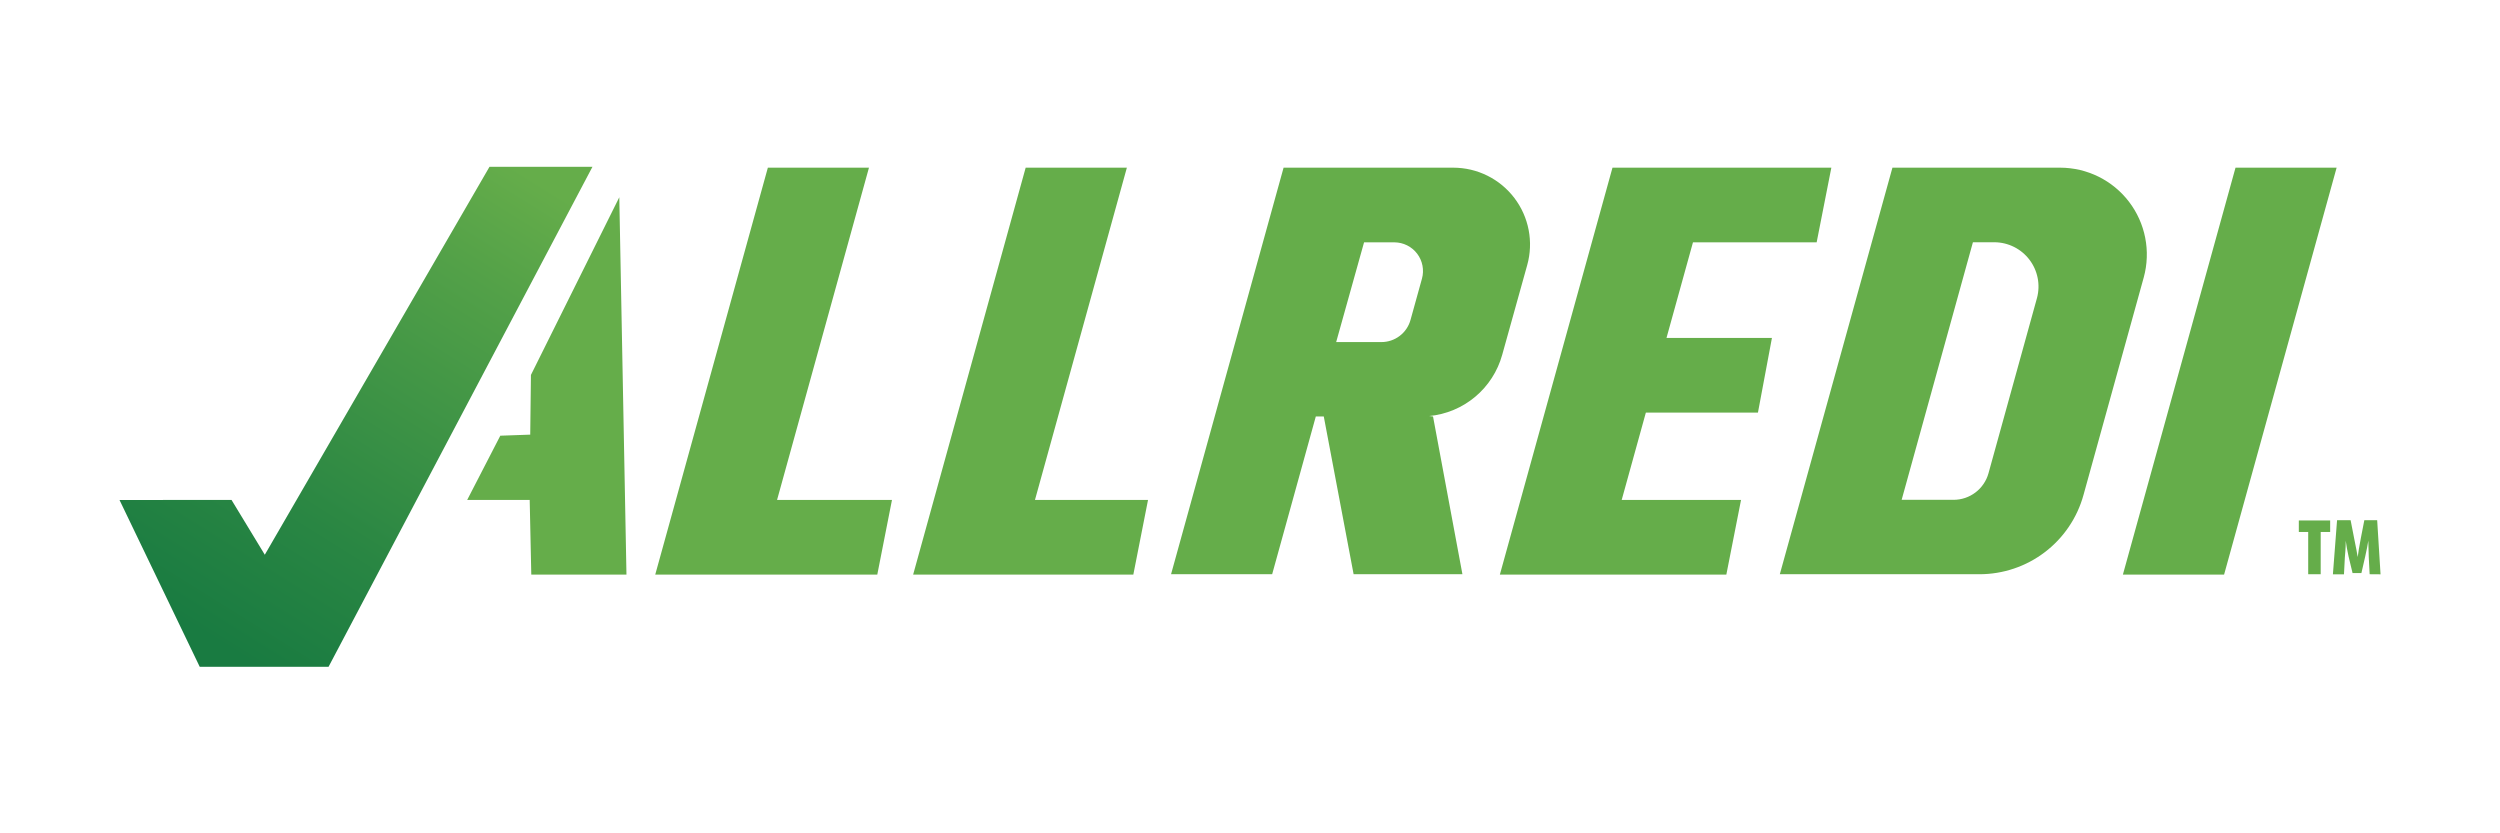
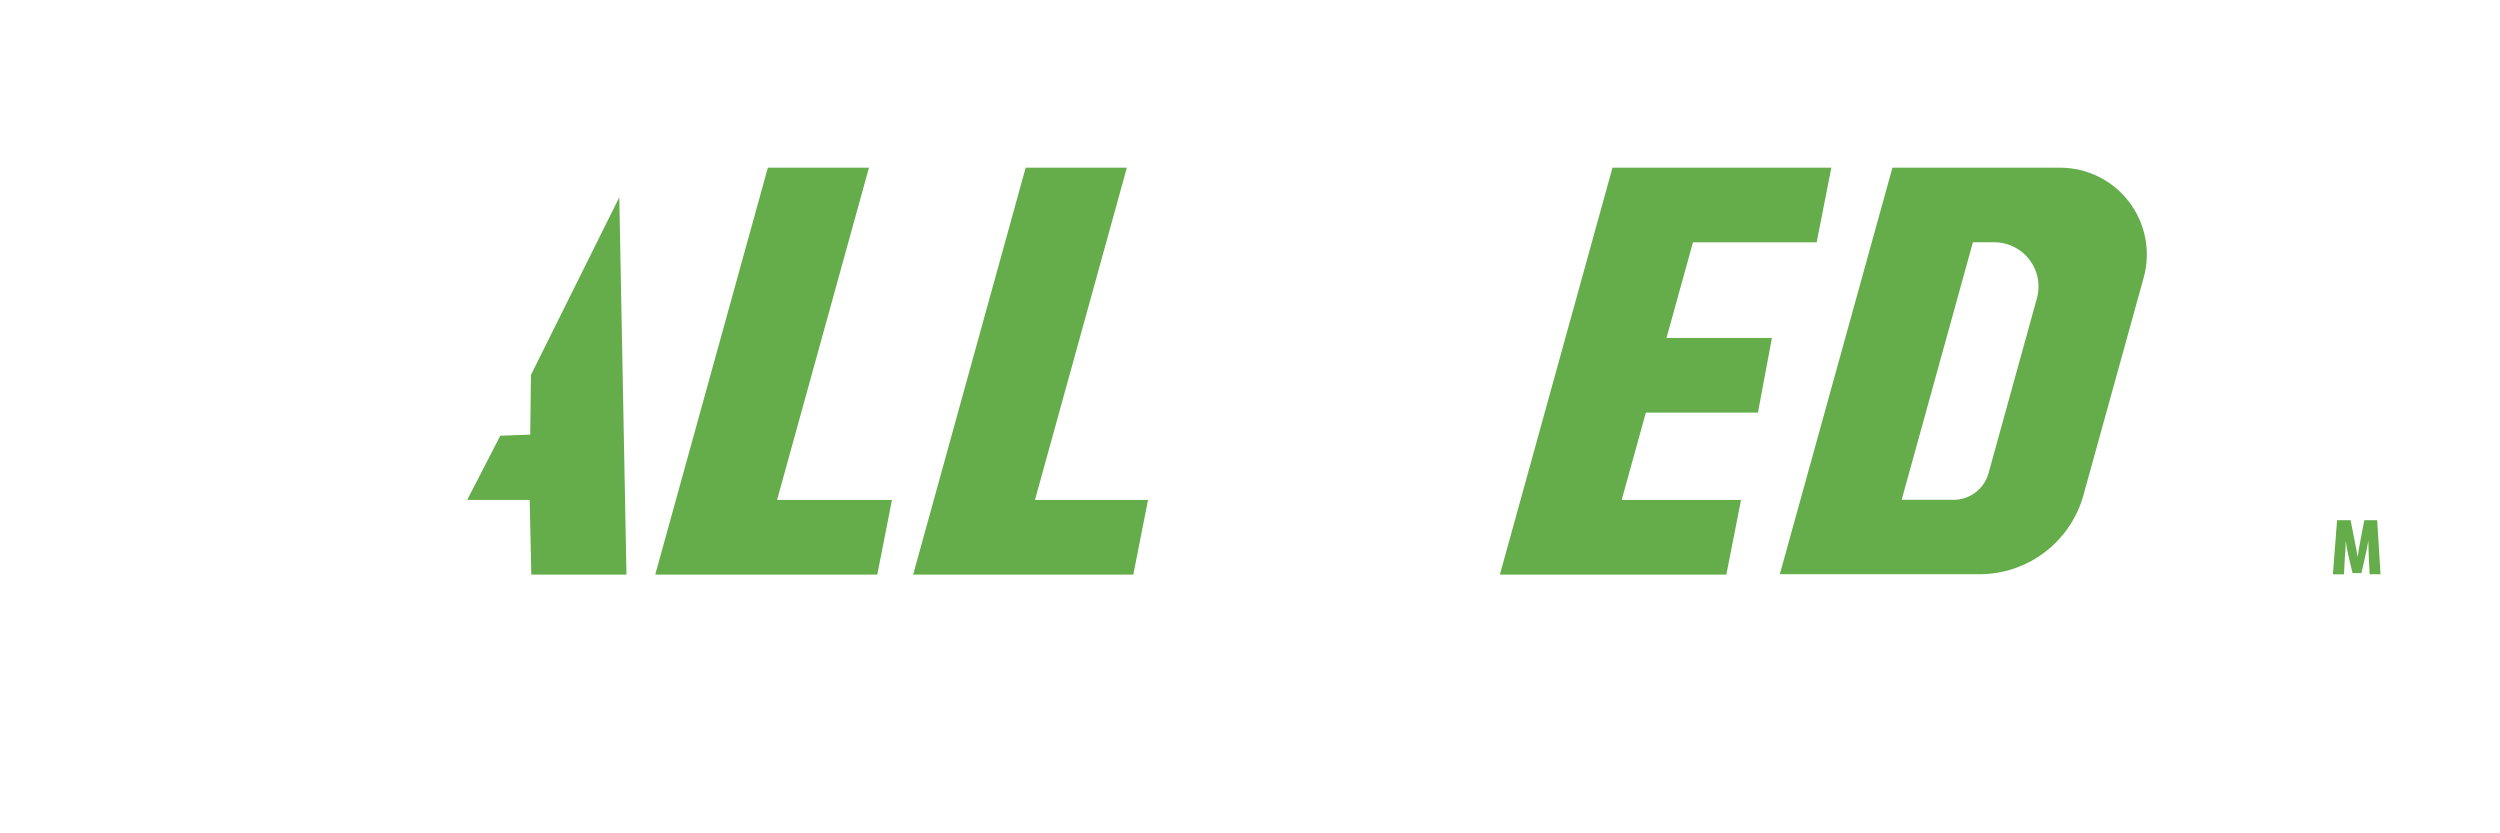
<svg xmlns="http://www.w3.org/2000/svg" version="1.0" preserveAspectRatio="xMidYMid meet" height="1000" viewBox="0 0 2250 750" zoomAndPan="magnify" width="3000">
  <defs>
    <clipPath id="5875601eb7">
-       <path clip-rule="nonzero" d="M 1910 150.109 L 2103 150.109 L 2103 518 L 1910 518 Z M 1910 150.109" />
-     </clipPath>
+       </clipPath>
    <clipPath id="fd4842cfbf">
      <path clip-rule="nonzero" d="M 589 150.109 L 803 150.109 L 803 518 L 589 518 Z M 589 150.109" />
    </clipPath>
    <clipPath id="5b36c59533">
      <path clip-rule="nonzero" d="M 821 150.109 L 1034 150.109 L 1034 518 L 821 518 Z M 821 150.109" />
    </clipPath>
    <clipPath id="e5cd095d25">
      <path clip-rule="nonzero" d="M 1601 150.109 L 1933 150.109 L 1933 517 L 1601 517 Z M 1601 150.109" />
    </clipPath>
    <clipPath id="b4ad14f148">
      <path clip-rule="nonzero" d="M 1349 150.109 L 1649 150.109 L 1649 518 L 1349 518 Z M 1349 150.109" />
    </clipPath>
    <clipPath id="7bca623768">
-       <path clip-rule="nonzero" d="M 1053 150.109 L 1378 150.109 L 1378 517 L 1053 517 Z M 1053 150.109" />
+       <path clip-rule="nonzero" d="M 1053 150.109 L 1378 150.109 L 1053 517 Z M 1053 150.109" />
    </clipPath>
    <clipPath id="75b71aa10f">
      <path clip-rule="nonzero" d="M 107 150.109 L 534 150.109 L 534 600.109 L 107 600.109 Z M 107 150.109" />
    </clipPath>
    <clipPath id="b3b99d9de5">
-       <path clip-rule="nonzero" d="M 440.551 150.109 L 238.32 499.266 L 208.359 449.922 L 107.559 450 L 179.754 600.109 L 295.691 600.109 L 533.223 150.109 Z M 440.551 150.109" />
-     </clipPath>
+       </clipPath>
    <linearGradient id="4a0b05c123" y2="59.111" gradientUnits="userSpaceOnUse" x2="4.263" y1="-5.508" gradientTransform="matrix(7.968, 0, 0, 7.972, 107.56, 150.108)" x1="44.595">
      <stop offset="0" stop-color="rgb(39.6%, 67.799%, 28.999%)" stop-opacity="1" />
      <stop offset="0.062" stop-color="rgb(39.532%, 67.755%, 28.992%)" stop-opacity="1" />
      <stop offset="0.07" stop-color="rgb(39.299%, 67.599%, 28.964%)" stop-opacity="1" />
      <stop offset="0.078" stop-color="rgb(38.965%, 67.378%, 28.928%)" stop-opacity="1" />
      <stop offset="0.086" stop-color="rgb(38.631%, 67.157%, 28.889%)" stop-opacity="1" />
      <stop offset="0.094" stop-color="rgb(38.297%, 66.936%, 28.851%)" stop-opacity="1" />
      <stop offset="0.102" stop-color="rgb(37.962%, 66.716%, 28.815%)" stop-opacity="1" />
      <stop offset="0.109" stop-color="rgb(37.628%, 66.495%, 28.777%)" stop-opacity="1" />
      <stop offset="0.117" stop-color="rgb(37.294%, 66.273%, 28.738%)" stop-opacity="1" />
      <stop offset="0.125" stop-color="rgb(36.96%, 66.052%, 28.702%)" stop-opacity="1" />
      <stop offset="0.133" stop-color="rgb(36.626%, 65.831%, 28.664%)" stop-opacity="1" />
      <stop offset="0.141" stop-color="rgb(36.292%, 65.61%, 28.625%)" stop-opacity="1" />
      <stop offset="0.148" stop-color="rgb(35.957%, 65.388%, 28.589%)" stop-opacity="1" />
      <stop offset="0.156" stop-color="rgb(35.623%, 65.167%, 28.551%)" stop-opacity="1" />
      <stop offset="0.164" stop-color="rgb(35.289%, 64.946%, 28.513%)" stop-opacity="1" />
      <stop offset="0.172" stop-color="rgb(34.955%, 64.725%, 28.476%)" stop-opacity="1" />
      <stop offset="0.18" stop-color="rgb(34.621%, 64.503%, 28.438%)" stop-opacity="1" />
      <stop offset="0.188" stop-color="rgb(34.286%, 64.282%, 28.4%)" stop-opacity="1" />
      <stop offset="0.195" stop-color="rgb(33.952%, 64.061%, 28.363%)" stop-opacity="1" />
      <stop offset="0.203" stop-color="rgb(33.618%, 63.84%, 28.325%)" stop-opacity="1" />
      <stop offset="0.211" stop-color="rgb(33.284%, 63.618%, 28.287%)" stop-opacity="1" />
      <stop offset="0.219" stop-color="rgb(32.95%, 63.397%, 28.25%)" stop-opacity="1" />
      <stop offset="0.227" stop-color="rgb(32.62%, 63.179%, 28.212%)" stop-opacity="1" />
      <stop offset="0.234" stop-color="rgb(32.31%, 62.978%, 28.177%)" stop-opacity="1" />
      <stop offset="0.242" stop-color="rgb(32.019%, 62.788%, 28.143%)" stop-opacity="1" />
      <stop offset="0.25" stop-color="rgb(31.728%, 62.601%, 28.11%)" stop-opacity="1" />
      <stop offset="0.258" stop-color="rgb(31.436%, 62.411%, 28.076%)" stop-opacity="1" />
      <stop offset="0.266" stop-color="rgb(31.145%, 62.224%, 28.043%)" stop-opacity="1" />
      <stop offset="0.273" stop-color="rgb(30.853%, 62.036%, 28.009%)" stop-opacity="1" />
      <stop offset="0.281" stop-color="rgb(30.563%, 61.847%, 27.975%)" stop-opacity="1" />
      <stop offset="0.289" stop-color="rgb(30.272%, 61.659%, 27.942%)" stop-opacity="1" />
      <stop offset="0.297" stop-color="rgb(29.98%, 61.472%, 27.907%)" stop-opacity="1" />
      <stop offset="0.305" stop-color="rgb(29.689%, 61.282%, 27.873%)" stop-opacity="1" />
      <stop offset="0.312" stop-color="rgb(29.398%, 61.095%, 27.84%)" stop-opacity="1" />
      <stop offset="0.32" stop-color="rgb(29.106%, 60.907%, 27.806%)" stop-opacity="1" />
      <stop offset="0.328" stop-color="rgb(28.815%, 60.718%, 27.773%)" stop-opacity="1" />
      <stop offset="0.336" stop-color="rgb(28.525%, 60.53%, 27.739%)" stop-opacity="1" />
      <stop offset="0.344" stop-color="rgb(28.233%, 60.342%, 27.705%)" stop-opacity="1" />
      <stop offset="0.352" stop-color="rgb(27.942%, 60.153%, 27.672%)" stop-opacity="1" />
      <stop offset="0.359" stop-color="rgb(27.65%, 59.966%, 27.638%)" stop-opacity="1" />
      <stop offset="0.367" stop-color="rgb(27.359%, 59.776%, 27.603%)" stop-opacity="1" />
      <stop offset="0.371" stop-color="rgb(27.068%, 59.589%, 27.57%)" stop-opacity="1" />
      <stop offset="0.375" stop-color="rgb(26.923%, 59.496%, 27.553%)" stop-opacity="1" />
      <stop offset="0.383" stop-color="rgb(26.776%, 59.401%, 27.536%)" stop-opacity="1" />
      <stop offset="0.391" stop-color="rgb(26.486%, 59.212%, 27.502%)" stop-opacity="1" />
      <stop offset="0.398" stop-color="rgb(26.195%, 59.024%, 27.469%)" stop-opacity="1" />
      <stop offset="0.406" stop-color="rgb(25.903%, 58.836%, 27.435%)" stop-opacity="1" />
      <stop offset="0.414" stop-color="rgb(25.612%, 58.647%, 27.402%)" stop-opacity="1" />
      <stop offset="0.422" stop-color="rgb(25.32%, 58.459%, 27.368%)" stop-opacity="1" />
      <stop offset="0.43" stop-color="rgb(25.029%, 58.272%, 27.335%)" stop-opacity="1" />
      <stop offset="0.438" stop-color="rgb(24.738%, 58.083%, 27.299%)" stop-opacity="1" />
      <stop offset="0.445" stop-color="rgb(24.448%, 57.895%, 27.266%)" stop-opacity="1" />
      <stop offset="0.453" stop-color="rgb(24.156%, 57.707%, 27.232%)" stop-opacity="1" />
      <stop offset="0.461" stop-color="rgb(23.865%, 57.518%, 27.199%)" stop-opacity="1" />
      <stop offset="0.469" stop-color="rgb(23.573%, 57.33%, 27.165%)" stop-opacity="1" />
      <stop offset="0.477" stop-color="rgb(23.282%, 57.141%, 27.132%)" stop-opacity="1" />
      <stop offset="0.484" stop-color="rgb(22.99%, 56.953%, 27.098%)" stop-opacity="1" />
      <stop offset="0.492" stop-color="rgb(22.699%, 56.766%, 27.065%)" stop-opacity="1" />
      <stop offset="0.5" stop-color="rgb(22.409%, 56.577%, 27.029%)" stop-opacity="1" />
      <stop offset="0.508" stop-color="rgb(22.118%, 56.389%, 26.996%)" stop-opacity="1" />
      <stop offset="0.516" stop-color="rgb(21.826%, 56.201%, 26.962%)" stop-opacity="1" />
      <stop offset="0.523" stop-color="rgb(21.535%, 56.012%, 26.929%)" stop-opacity="1" />
      <stop offset="0.531" stop-color="rgb(21.243%, 55.824%, 26.895%)" stop-opacity="1" />
      <stop offset="0.539" stop-color="rgb(20.952%, 55.637%, 26.862%)" stop-opacity="1" />
      <stop offset="0.547" stop-color="rgb(20.662%, 55.447%, 26.828%)" stop-opacity="1" />
      <stop offset="0.555" stop-color="rgb(20.37%, 55.26%, 26.794%)" stop-opacity="1" />
      <stop offset="0.562" stop-color="rgb(20.079%, 55.072%, 26.761%)" stop-opacity="1" />
      <stop offset="0.57" stop-color="rgb(19.788%, 54.883%, 26.726%)" stop-opacity="1" />
      <stop offset="0.578" stop-color="rgb(19.496%, 54.695%, 26.692%)" stop-opacity="1" />
      <stop offset="0.586" stop-color="rgb(19.205%, 54.506%, 26.659%)" stop-opacity="1" />
      <stop offset="0.594" stop-color="rgb(18.913%, 54.318%, 26.625%)" stop-opacity="1" />
      <stop offset="0.602" stop-color="rgb(18.623%, 54.131%, 26.591%)" stop-opacity="1" />
      <stop offset="0.609" stop-color="rgb(18.332%, 53.941%, 26.558%)" stop-opacity="1" />
      <stop offset="0.617" stop-color="rgb(18.04%, 53.754%, 26.524%)" stop-opacity="1" />
      <stop offset="0.625" stop-color="rgb(17.749%, 53.566%, 26.491%)" stop-opacity="1" />
      <stop offset="0.629" stop-color="rgb(17.458%, 53.377%, 26.457%)" stop-opacity="1" />
      <stop offset="0.633" stop-color="rgb(17.313%, 53.284%, 26.44%)" stop-opacity="1" />
      <stop offset="0.641" stop-color="rgb(17.166%, 53.189%, 26.422%)" stop-opacity="1" />
      <stop offset="0.648" stop-color="rgb(16.875%, 53.001%, 26.389%)" stop-opacity="1" />
      <stop offset="0.656" stop-color="rgb(16.585%, 52.812%, 26.355%)" stop-opacity="1" />
      <stop offset="0.664" stop-color="rgb(16.293%, 52.625%, 26.321%)" stop-opacity="1" />
      <stop offset="0.672" stop-color="rgb(16.032%, 52.452%, 26.289%)" stop-opacity="1" />
      <stop offset="0.68" stop-color="rgb(15.807%, 52.3%, 26.262%)" stop-opacity="1" />
      <stop offset="0.688" stop-color="rgb(15.587%, 52.15%, 26.234%)" stop-opacity="1" />
      <stop offset="0.695" stop-color="rgb(15.367%, 51.999%, 26.205%)" stop-opacity="1" />
      <stop offset="0.703" stop-color="rgb(15.147%, 51.849%, 26.178%)" stop-opacity="1" />
      <stop offset="0.711" stop-color="rgb(14.928%, 51.7%, 26.151%)" stop-opacity="1" />
      <stop offset="0.719" stop-color="rgb(14.708%, 51.55%, 26.123%)" stop-opacity="1" />
      <stop offset="0.727" stop-color="rgb(14.488%, 51.399%, 26.094%)" stop-opacity="1" />
      <stop offset="0.734" stop-color="rgb(14.268%, 51.25%, 26.067%)" stop-opacity="1" />
      <stop offset="0.742" stop-color="rgb(14.05%, 51.1%, 26.039%)" stop-opacity="1" />
      <stop offset="0.75" stop-color="rgb(13.831%, 50.951%, 26.01%)" stop-opacity="1" />
      <stop offset="0.758" stop-color="rgb(13.611%, 50.801%, 25.983%)" stop-opacity="1" />
      <stop offset="0.766" stop-color="rgb(13.391%, 50.65%, 25.955%)" stop-opacity="1" />
      <stop offset="0.773" stop-color="rgb(13.171%, 50.5%, 25.928%)" stop-opacity="1" />
      <stop offset="0.781" stop-color="rgb(12.952%, 50.351%, 25.899%)" stop-opacity="1" />
      <stop offset="0.789" stop-color="rgb(12.732%, 50.201%, 25.871%)" stop-opacity="1" />
      <stop offset="0.797" stop-color="rgb(12.512%, 50.05%, 25.844%)" stop-opacity="1" />
      <stop offset="0.805" stop-color="rgb(12.292%, 49.901%, 25.816%)" stop-opacity="1" />
      <stop offset="0.812" stop-color="rgb(12.073%, 49.751%, 25.787%)" stop-opacity="1" />
      <stop offset="0.82" stop-color="rgb(11.853%, 49.602%, 25.76%)" stop-opacity="1" />
      <stop offset="0.828" stop-color="rgb(11.633%, 49.451%, 25.732%)" stop-opacity="1" />
      <stop offset="0.836" stop-color="rgb(11.415%, 49.301%, 25.703%)" stop-opacity="1" />
      <stop offset="0.844" stop-color="rgb(11.195%, 49.152%, 25.676%)" stop-opacity="1" />
      <stop offset="0.852" stop-color="rgb(10.976%, 49.002%, 25.648%)" stop-opacity="1" />
      <stop offset="0.859" stop-color="rgb(10.756%, 48.853%, 25.621%)" stop-opacity="1" />
      <stop offset="0.867" stop-color="rgb(10.536%, 48.701%, 25.592%)" stop-opacity="1" />
      <stop offset="0.875" stop-color="rgb(10.316%, 48.552%, 25.565%)" stop-opacity="1" />
      <stop offset="0.883" stop-color="rgb(10.097%, 48.402%, 25.537%)" stop-opacity="1" />
      <stop offset="0.891" stop-color="rgb(9.892%, 48.264%, 25.511%)" stop-opacity="1" />
      <stop offset="0.906" stop-color="rgb(9.799%, 48.199%, 25.499%)" stop-opacity="1" />
      <stop offset="0.938" stop-color="rgb(9.799%, 48.199%, 25.499%)" stop-opacity="1" />
      <stop offset="1" stop-color="rgb(9.799%, 48.199%, 25.499%)" stop-opacity="1" />
    </linearGradient>
  </defs>
  <g clip-path="url(#5875601eb7)">
    <path fill-rule="nonzero" fill-opacity="1" d="M 2001.684 517.121 L 1910.609 517.121 L 2011.965 150.906 L 2102.961 150.906 Z M 2001.684 517.121" fill="#65ad4a" />
  </g>
  <g clip-path="url(#fd4842cfbf)">
    <path fill-rule="nonzero" fill-opacity="1" d="M 699.359 449.922 L 782.07 150.906 L 691.074 150.906 L 589.719 517.121 L 789.559 517.121 L 802.785 449.922 Z M 699.359 449.922" fill="#65ad4a" />
  </g>
  <g clip-path="url(#5b36c59533)">
    <path fill-rule="nonzero" fill-opacity="1" d="M 931.473 449.922 L 1014.184 150.906 L 923.105 150.906 L 821.832 517.121 L 1020 517.121 L 1033.227 449.922 Z M 931.473 449.922" fill="#65ad4a" />
  </g>
  <g clip-path="url(#e5cd095d25)">
    <path fill-rule="nonzero" fill-opacity="1" d="M 1854.191 150.906 L 1703.195 150.906 L 1601.84 516.805 L 1781.441 516.805 C 1784.082 516.805 1786.711 516.699 1789.34 516.488 C 1791.969 516.273 1794.586 515.957 1797.188 515.531 C 1799.789 515.105 1802.371 514.574 1804.93 513.938 C 1807.488 513.301 1810.02 512.562 1812.52 511.719 C 1815.016 510.875 1817.477 509.934 1819.902 508.891 C 1822.324 507.848 1824.699 506.711 1827.027 505.473 C 1829.359 504.238 1831.633 502.906 1833.855 501.484 C 1836.078 500.062 1838.238 498.555 1840.336 496.957 C 1842.434 495.359 1844.465 493.68 1846.426 491.914 C 1848.387 490.152 1850.273 488.312 1852.086 486.395 C 1853.898 484.477 1855.629 482.492 1857.277 480.434 C 1858.93 478.375 1860.492 476.254 1861.969 474.066 C 1863.445 471.883 1864.832 469.641 1866.129 467.344 C 1867.422 465.043 1868.621 462.695 1869.727 460.301 C 1870.828 457.902 1871.836 455.469 1872.738 452.988 C 1873.645 450.512 1874.449 448 1875.148 445.457 L 1929.414 249.516 C 1929.805 248.074 1930.152 246.621 1930.461 245.16 C 1930.77 243.699 1931.035 242.23 1931.262 240.754 C 1931.484 239.277 1931.668 237.797 1931.805 236.312 C 1931.945 234.824 1932.043 233.336 1932.094 231.844 C 1932.148 230.352 1932.16 228.859 1932.129 227.363 C 1932.098 225.871 1932.023 224.383 1931.906 222.891 C 1931.789 221.402 1931.629 219.922 1931.426 218.441 C 1931.223 216.961 1930.98 215.488 1930.691 214.023 C 1930.406 212.559 1930.078 211.102 1929.707 209.656 C 1929.336 208.207 1928.926 206.773 1928.473 205.352 C 1928.02 203.93 1927.527 202.52 1926.996 201.125 C 1926.461 199.73 1925.891 198.352 1925.277 196.988 C 1924.664 195.629 1924.016 194.285 1923.324 192.961 C 1922.637 191.637 1921.91 190.332 1921.145 189.047 C 1920.383 187.766 1919.582 186.508 1918.746 185.27 C 1917.91 184.031 1917.039 182.82 1916.133 181.633 C 1915.23 180.445 1914.289 179.285 1913.32 178.152 C 1912.348 177.02 1911.344 175.914 1910.309 174.84 C 1909.273 173.766 1908.207 172.719 1907.113 171.703 C 1906.016 170.691 1904.895 169.707 1903.742 168.758 C 1902.59 167.809 1901.414 166.891 1900.211 166.008 C 1899.004 165.125 1897.777 164.277 1896.523 163.465 C 1895.273 162.656 1893.996 161.879 1892.699 161.141 C 1891.402 160.402 1890.086 159.699 1888.75 159.035 C 1887.41 158.375 1886.055 157.75 1884.684 157.164 C 1883.309 156.578 1881.922 156.031 1880.516 155.527 C 1879.113 155.02 1877.695 154.555 1876.266 154.129 C 1874.832 153.707 1873.391 153.324 1871.938 152.98 C 1870.484 152.637 1869.023 152.34 1867.555 152.082 C 1866.086 151.824 1864.609 151.605 1863.125 151.434 C 1861.645 151.258 1860.156 151.129 1858.668 151.039 C 1857.176 150.953 1855.684 150.906 1854.191 150.906 Z M 1833.316 268.09 L 1789.648 425.926 C 1789.176 427.637 1788.562 429.293 1787.82 430.902 C 1787.074 432.512 1786.203 434.051 1785.207 435.516 C 1784.211 436.984 1783.105 438.359 1781.887 439.648 C 1780.664 440.934 1779.352 442.113 1777.938 443.188 C 1776.527 444.258 1775.039 445.211 1773.473 446.039 C 1771.906 446.871 1770.281 447.566 1768.602 448.133 C 1766.922 448.699 1765.207 449.125 1763.457 449.414 C 1761.711 449.699 1759.949 449.844 1758.176 449.844 L 1711.48 449.844 L 1775.625 218.027 L 1795.227 218.027 C 1795.984 218.035 1796.738 218.062 1797.492 218.113 C 1798.246 218.164 1798.996 218.238 1799.746 218.332 C 1800.496 218.426 1801.238 218.539 1801.984 218.676 C 1802.727 218.812 1803.465 218.969 1804.199 219.148 C 1804.934 219.324 1805.66 219.523 1806.383 219.746 C 1807.105 219.965 1807.82 220.203 1808.531 220.465 C 1809.238 220.723 1809.941 221.004 1810.633 221.305 C 1811.324 221.605 1812.008 221.926 1812.684 222.262 C 1813.359 222.602 1814.023 222.961 1814.68 223.336 C 1815.332 223.715 1815.977 224.109 1816.609 224.523 C 1817.238 224.938 1817.859 225.367 1818.469 225.816 C 1819.074 226.266 1819.668 226.73 1820.25 227.215 C 1820.832 227.695 1821.398 228.195 1821.949 228.711 C 1822.504 229.223 1823.039 229.754 1823.562 230.301 C 1824.086 230.844 1824.594 231.406 1825.082 231.98 C 1825.574 232.551 1826.047 233.141 1826.504 233.742 C 1826.965 234.344 1827.402 234.957 1827.824 235.582 C 1828.246 236.207 1828.652 236.848 1829.039 237.496 C 1829.426 238.145 1829.793 238.805 1830.141 239.473 C 1830.488 240.145 1830.82 240.824 1831.129 241.512 C 1831.438 242.203 1831.73 242.898 1832 243.605 C 1832.27 244.309 1832.52 245.023 1832.75 245.742 C 1832.98 246.461 1833.191 247.188 1833.379 247.918 C 1833.566 248.648 1833.734 249.387 1833.883 250.125 C 1834.031 250.867 1834.156 251.613 1834.262 252.359 C 1834.363 253.109 1834.449 253.859 1834.512 254.613 C 1834.57 255.363 1834.613 256.117 1834.633 256.875 C 1834.652 257.629 1834.648 258.383 1834.625 259.141 C 1834.602 259.895 1834.555 260.648 1834.488 261.402 C 1834.422 262.152 1834.332 262.902 1834.227 263.652 C 1834.117 264.398 1833.984 265.141 1833.832 265.883 C 1833.684 266.621 1833.508 267.359 1833.316 268.09 Z M 1833.316 268.09" fill="#65ad4a" />
  </g>
  <g clip-path="url(#b4ad14f148)">
    <path fill-rule="nonzero" fill-opacity="1" d="M 1634.988 218.105 L 1648.215 150.906 L 1451.238 150.906 L 1349.883 517.121 L 1553.711 517.121 L 1566.938 449.922 L 1459.527 449.922 L 1481.281 371.32 L 1582.156 371.32 L 1594.746 304.121 L 1499.848 304.121 L 1523.672 218.105 Z M 1634.988 218.105" fill="#65ad4a" />
  </g>
  <g clip-path="url(#7bca623768)">
-     <path fill-rule="nonzero" fill-opacity="1" d="M 1307.973 150.906 L 1155.223 150.906 L 1053.945 516.805 L 1144.941 516.805 L 1184.227 374.828 L 1191.398 374.828 L 1218.25 516.805 L 1316.18 516.805 L 1289.723 374.828 L 1286.297 374.43 C 1288.188 374.25 1290.066 374 1291.938 373.676 C 1293.805 373.355 1295.66 372.961 1297.504 372.5 C 1299.344 372.039 1301.164 371.508 1302.965 370.91 C 1304.766 370.312 1306.539 369.645 1308.289 368.914 C 1310.043 368.18 1311.762 367.383 1313.453 366.523 C 1315.145 365.66 1316.801 364.734 1318.418 363.75 C 1320.039 362.762 1321.621 361.715 1323.164 360.609 C 1324.707 359.504 1326.207 358.34 1327.66 357.121 C 1329.113 355.902 1330.523 354.633 1331.883 353.309 C 1333.242 351.984 1334.547 350.609 1335.805 349.184 C 1337.059 347.762 1338.258 346.293 1339.406 344.781 C 1340.551 343.266 1341.637 341.711 1342.664 340.117 C 1343.691 338.52 1344.66 336.891 1345.566 335.223 C 1346.473 333.555 1347.312 331.852 1348.09 330.121 C 1348.867 328.391 1349.578 326.633 1350.223 324.848 C 1350.871 323.062 1351.445 321.254 1351.957 319.426 L 1374.508 238.512 C 1374.859 237.234 1375.18 235.949 1375.461 234.652 C 1375.738 233.355 1375.984 232.055 1376.188 230.746 C 1376.395 229.434 1376.562 228.121 1376.691 226.801 C 1376.824 225.48 1376.914 224.16 1376.969 222.832 C 1377.023 221.508 1377.039 220.184 1377.016 218.859 C 1376.992 217.531 1376.934 216.207 1376.836 214.887 C 1376.738 213.562 1376.602 212.246 1376.426 210.93 C 1376.25 209.617 1376.039 208.309 1375.789 207.004 C 1375.539 205.703 1375.254 204.41 1374.93 203.125 C 1374.605 201.836 1374.246 200.562 1373.848 199.297 C 1373.449 198.031 1373.016 196.781 1372.547 195.539 C 1372.078 194.301 1371.574 193.074 1371.035 191.863 C 1370.492 190.652 1369.918 189.457 1369.312 188.281 C 1368.703 187.102 1368.059 185.941 1367.383 184.801 C 1366.711 183.66 1366 182.539 1365.262 181.441 C 1364.523 180.34 1363.75 179.262 1362.949 178.207 C 1362.148 177.152 1361.316 176.117 1360.453 175.109 C 1359.594 174.102 1358.703 173.121 1357.785 172.164 C 1356.867 171.207 1355.926 170.277 1354.953 169.375 C 1353.98 168.473 1352.984 167.602 1351.965 166.754 C 1350.941 165.91 1349.898 165.094 1348.828 164.309 C 1347.762 163.527 1346.672 162.773 1345.559 162.051 C 1344.449 161.328 1343.316 160.637 1342.164 159.98 C 1341.016 159.324 1339.844 158.703 1338.656 158.113 C 1337.469 157.523 1336.266 156.969 1335.047 156.449 C 1333.828 155.926 1332.598 155.441 1331.348 154.992 C 1330.102 154.543 1328.844 154.129 1327.574 153.754 C 1326.301 153.379 1325.02 153.039 1323.73 152.734 C 1322.441 152.43 1321.145 152.164 1319.836 151.938 C 1318.531 151.707 1317.219 151.52 1315.902 151.367 C 1314.586 151.211 1313.266 151.098 1311.945 151.02 C 1310.621 150.945 1309.297 150.906 1307.973 150.906 Z M 1227.652 218.105 L 1254.984 218.105 C 1255.973 218.109 1256.957 218.172 1257.938 218.289 C 1258.918 218.406 1259.891 218.578 1260.852 218.809 C 1261.812 219.035 1262.758 219.32 1263.688 219.656 C 1264.613 219.996 1265.52 220.383 1266.406 220.824 C 1267.289 221.266 1268.145 221.758 1268.973 222.297 C 1269.801 222.836 1270.594 223.422 1271.355 224.055 C 1272.117 224.684 1272.84 225.359 1273.52 226.07 C 1274.203 226.785 1274.844 227.535 1275.441 228.324 C 1276.039 229.113 1276.59 229.93 1277.094 230.781 C 1277.598 231.633 1278.047 232.512 1278.453 233.414 C 1278.855 234.316 1279.203 235.238 1279.5 236.184 C 1279.797 237.125 1280.039 238.082 1280.227 239.051 C 1280.41 240.023 1280.543 241 1280.617 241.988 C 1280.691 242.973 1280.711 243.961 1280.672 244.949 C 1280.633 245.934 1280.535 246.918 1280.387 247.895 C 1280.234 248.871 1280.027 249.836 1279.766 250.789 L 1269.484 287.859 C 1269.094 289.289 1268.59 290.68 1267.969 292.027 C 1267.352 293.375 1266.625 294.664 1265.797 295.895 C 1264.969 297.121 1264.043 298.277 1263.023 299.355 C 1262.008 300.434 1260.906 301.422 1259.727 302.32 C 1258.547 303.219 1257.301 304.016 1255.988 304.707 C 1254.68 305.402 1253.32 305.984 1251.914 306.457 C 1250.508 306.93 1249.074 307.281 1247.609 307.52 C 1246.148 307.754 1244.672 307.871 1243.191 307.867 L 1202.551 307.867 Z M 1227.652 218.105" fill="#65ad4a" />
-   </g>
+     </g>
  <g clip-path="url(#75b71aa10f)">
    <g clip-path="url(#b3b99d9de5)">
-       <path fill-rule="nonzero" d="M 107.559 150.109 L 107.559 600.109 L 533.223 600.109 L 533.223 150.109 Z M 107.559 150.109" fill="url(#4a0b05c123)" />
-     </g>
+       </g>
  </g>
  <path fill-rule="nonzero" fill-opacity="1" d="M 477.844 337.441 L 477.207 391.172 L 450.273 392.129 L 420.473 449.922 L 476.727 449.922 L 478.16 517.121 L 563.82 517.121 L 557.367 177.531 Z M 477.844 337.441" fill="#65ad4a" />
-   <path fill-rule="nonzero" fill-opacity="1" d="M 2077.383 516.805 L 2077.383 478.777 L 2068.938 478.777 L 2068.938 468.414 L 2097.145 468.414 L 2097.145 478.777 L 2088.617 478.777 L 2088.617 516.805 Z M 2077.383 516.805" fill="#65ad4a" />
  <path fill-rule="nonzero" fill-opacity="1" d="M 2132.684 516.805 L 2131.887 501.5 C 2131.887 495.281 2131.406 490.34 2131.488 486.59 C 2130.93 490.34 2129.973 495.043 2128.699 500.781 L 2125.27 515.766 L 2117.305 515.766 L 2113.719 500.859 C 2112.523 495.598 2111.727 490.816 2111.168 486.672 C 2111.168 488.266 2111.168 493.207 2110.371 501.578 L 2109.574 516.883 L 2099.613 516.883 L 2103.359 468.176 L 2115.551 468.176 L 2118.656 484.121 C 2120.492 492.969 2121.527 498.707 2121.926 501.34 C 2122.402 497.352 2123.359 491.613 2124.793 484.121 L 2127.902 468.176 L 2139.453 468.176 L 2142.484 516.883 Z M 2132.684 516.805" fill="#65ad4a" />
</svg>